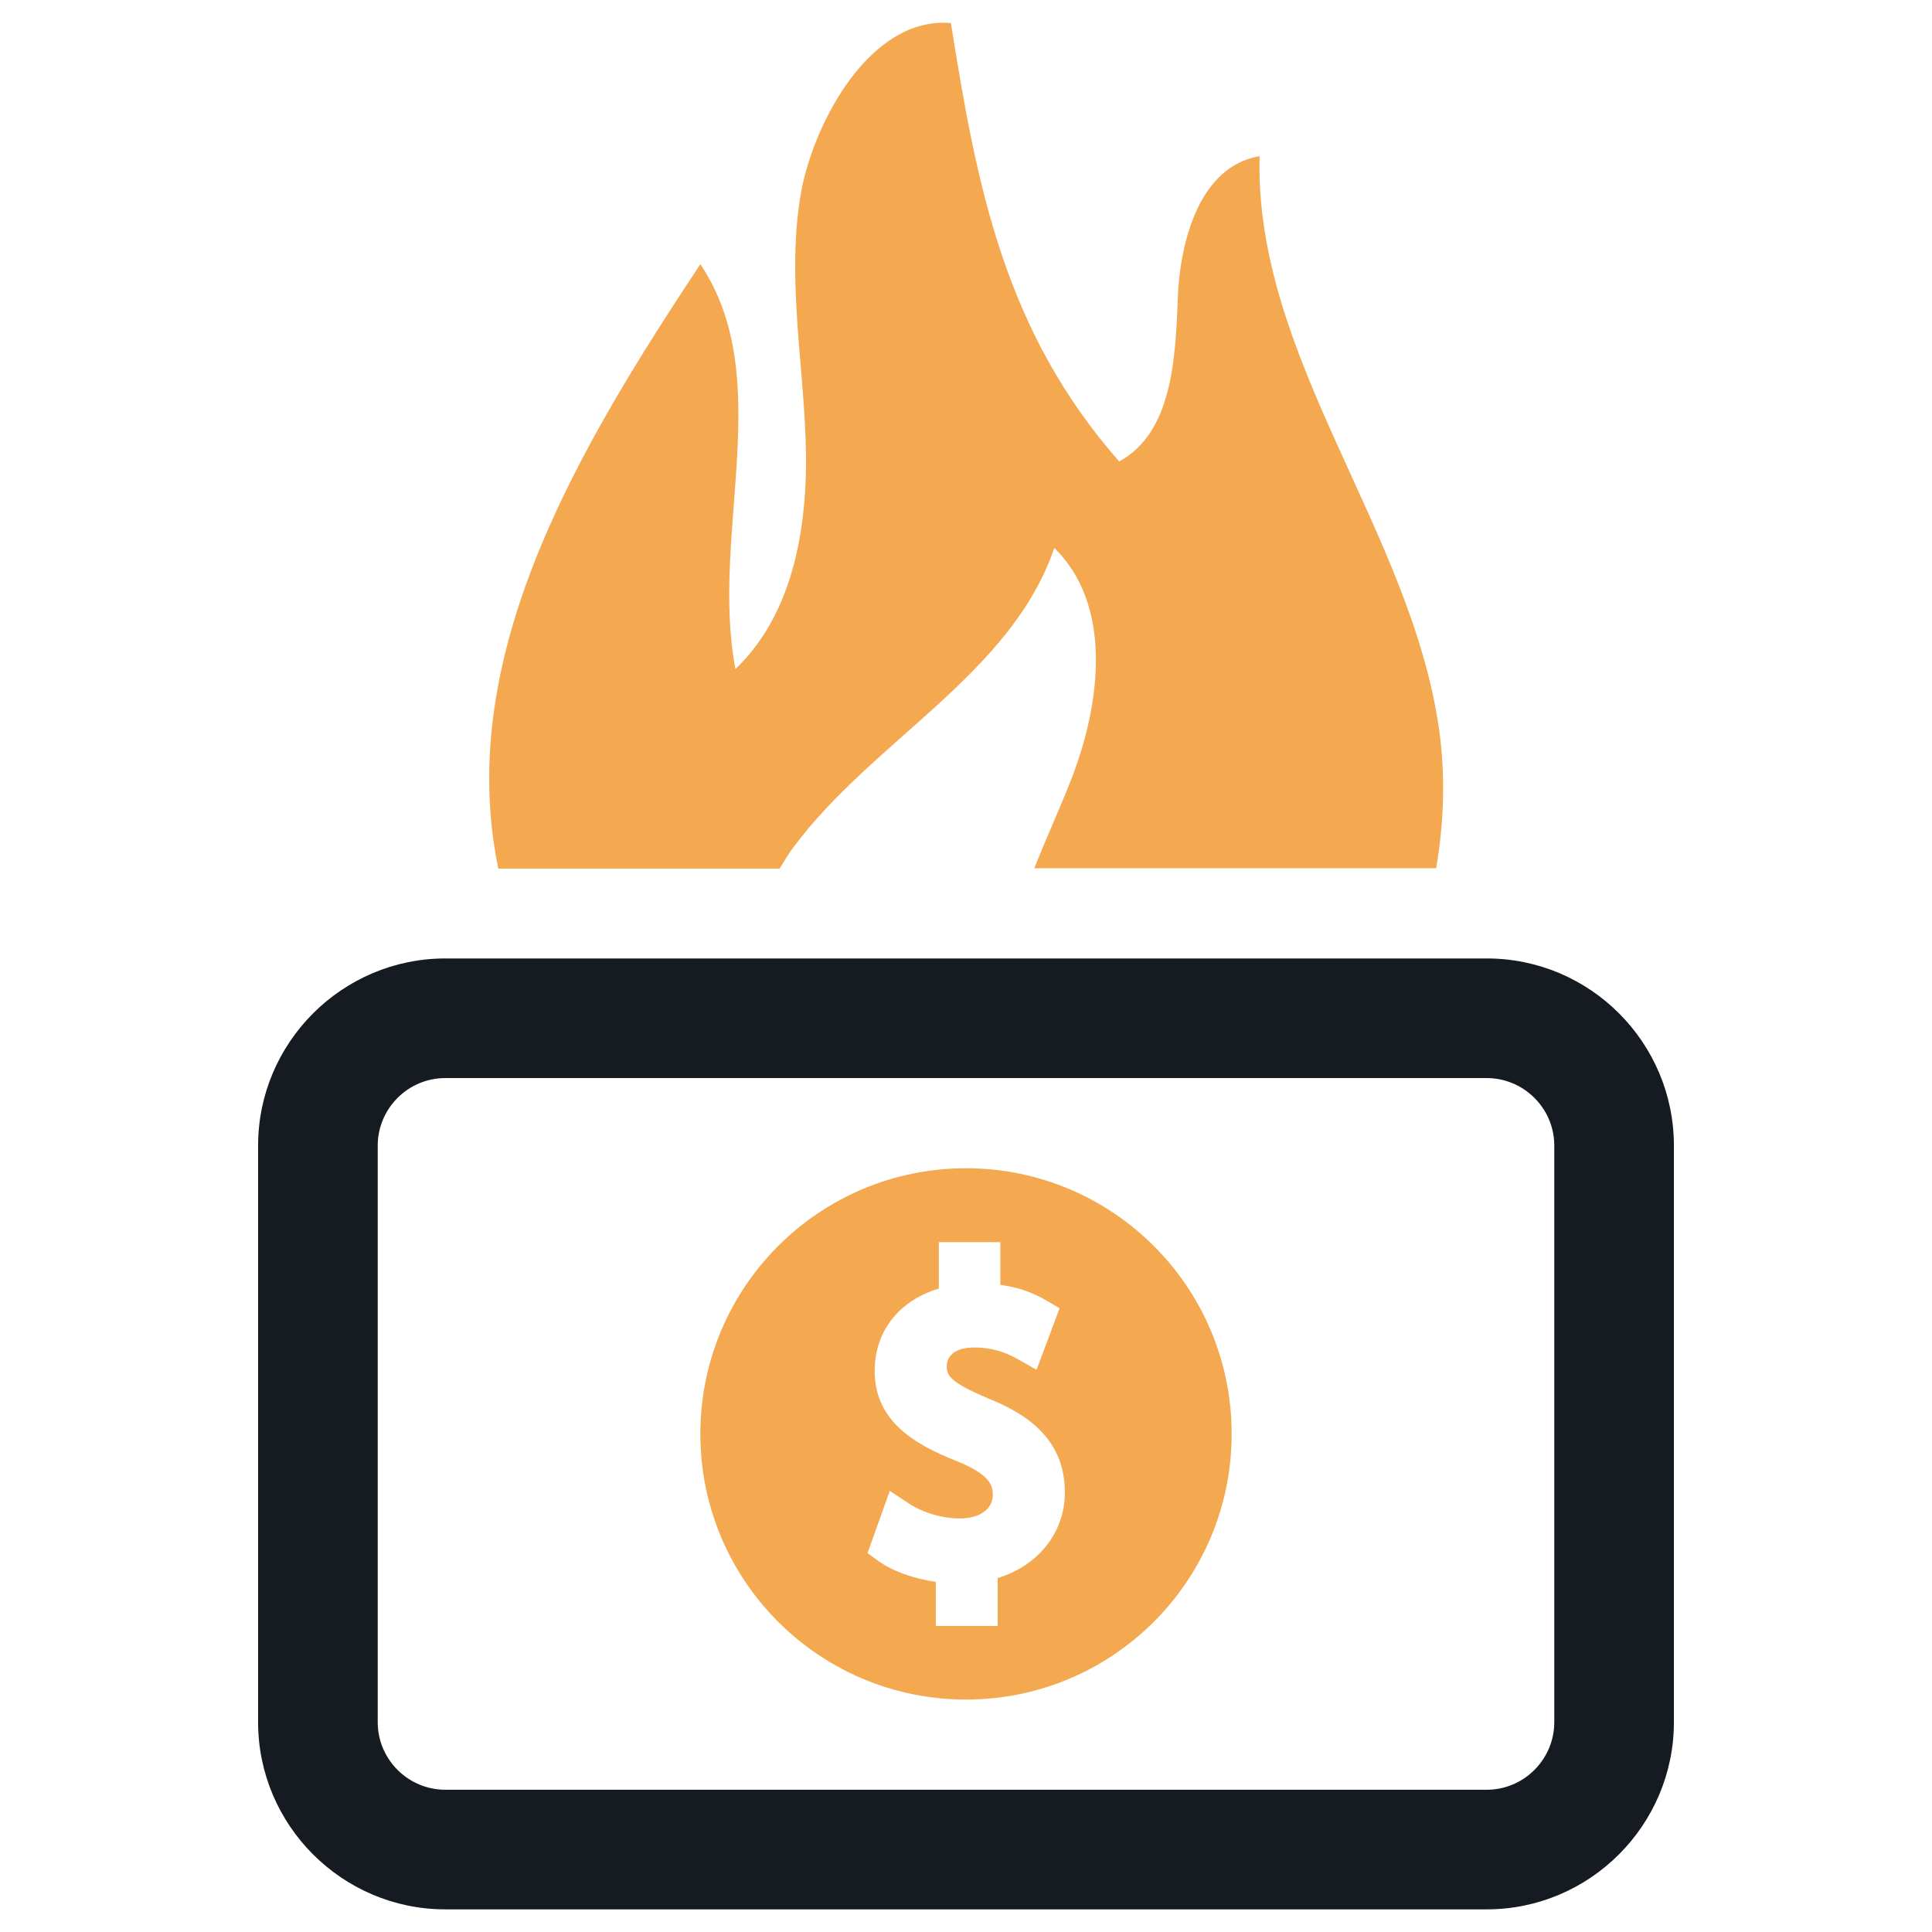
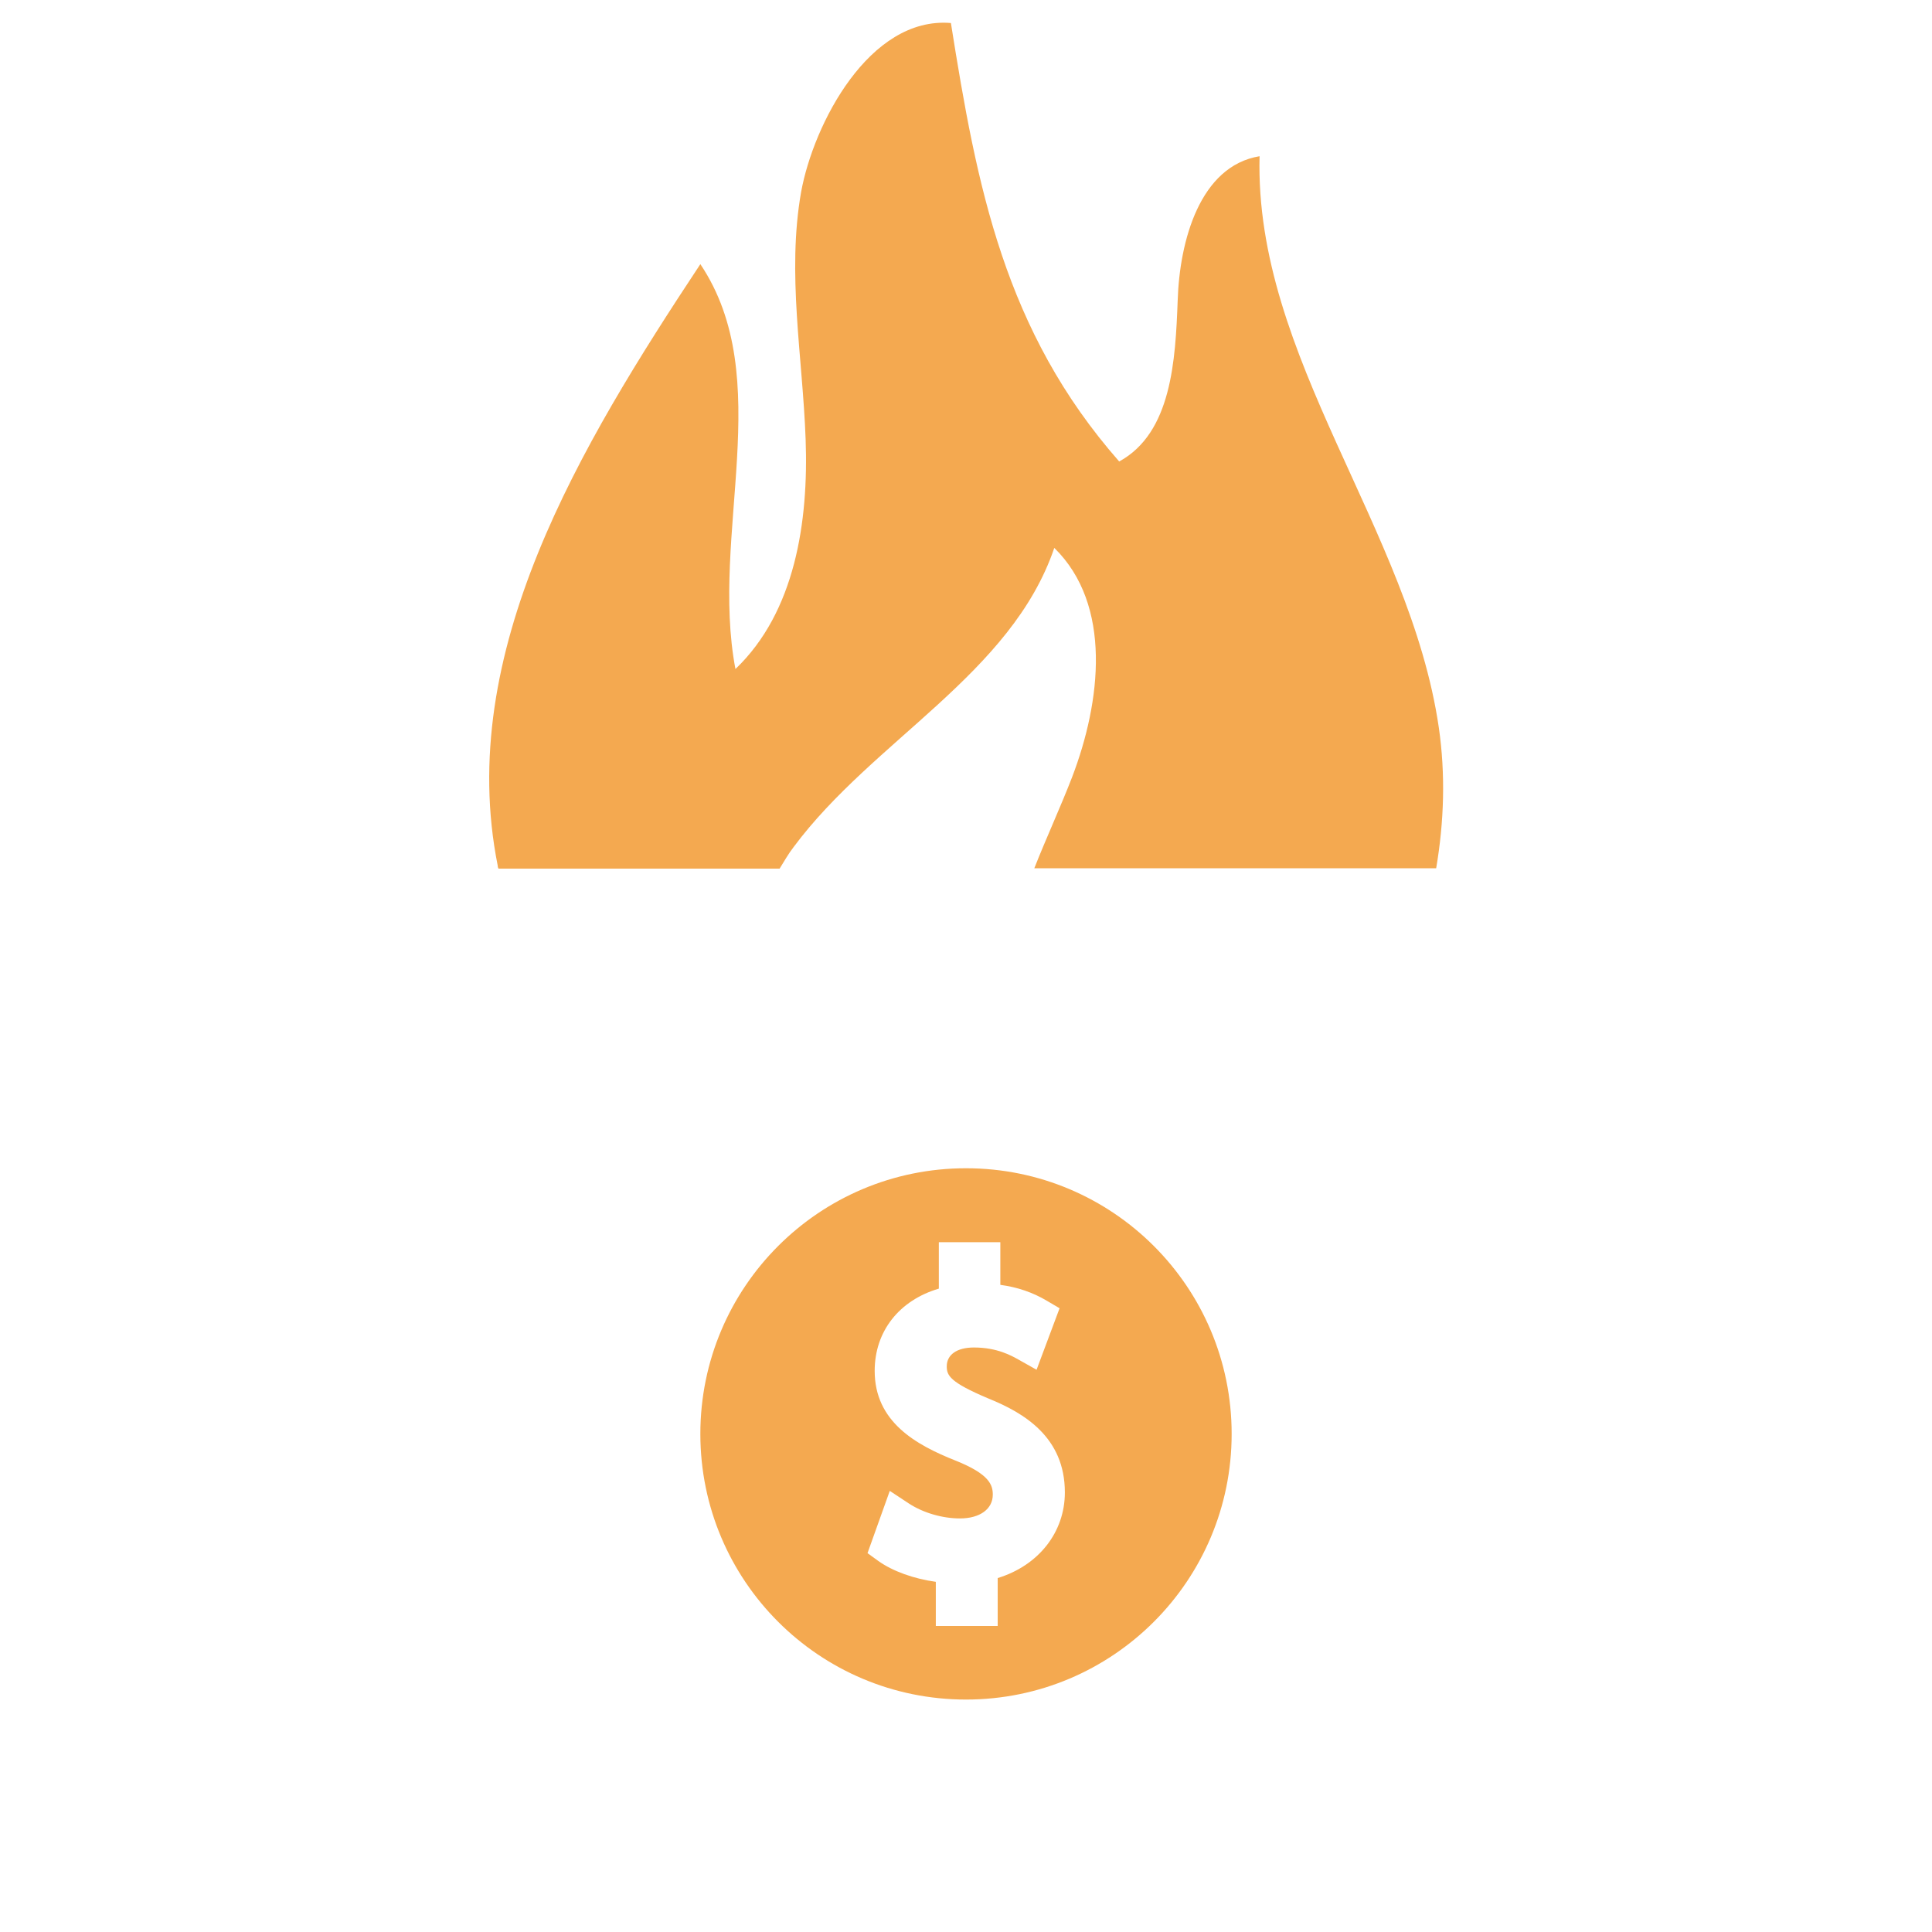
<svg xmlns="http://www.w3.org/2000/svg" version="1.1" id="Layer_1" x="0px" y="0px" viewBox="0 0 512 512" style="enable-background:new 0 0 512 512;" xml:space="preserve">
  <style type="text/css">
	.st0{fill:#161B21;}
	.st1{fill-rule:evenodd;clip-rule:evenodd;fill:#F4A950;}
</style>
  <g>
    <g>
-       <path class="st0" d="M394,254H118c-27.3,0-49.6,22.3-49.6,49.6v152.8c0,27.3,22.3,49.6,49.6,49.6H394c27.3,0,49.6-22.3,49.6-49.6    V303.6C443.6,276.3,421.4,254,394,254z M411.9,456.4c0,9.8-8,17.9-17.9,17.9H118c-9.8,0-17.9-8-17.9-17.9V303.6    c0-9.8,8-17.9,17.9-17.9H394c9.8,0,17.9,8,17.9,17.9V456.4z" />
      <path class="st1" d="M256,309.6c-38.9,0-70.4,31.5-70.4,70.4c0,38.9,31.5,70.4,70.4,70.4c38.9,0,70.4-31.5,70.4-70.4    C326.4,341.1,294.9,309.6,256,309.6z M264.4,418.2v12.7H248v-11.7c-5.8-0.8-11.4-2.8-15.2-5.5l-2.9-2.1l5.9-16.5l5,3.3    c3.8,2.5,8.9,4,13.6,4c5.3,0,8.7-2.5,8.7-6.3c0-2.5-0.8-5.4-9.8-9c-10.6-4.2-21.5-10.3-21.5-23.8c0-10.5,6.5-18.7,17-21.8v-12.3    h16.3v11.3c4.5,0.6,8.6,2,12.3,4.2l3.4,2l-6.1,16.3l-4.8-2.7c-1.8-1-5.6-3.2-11.8-3.2c-4.5,0-7.2,1.9-7.2,5c0,2.4,0.8,4.2,11,8.5    c9.4,3.8,20.3,10.2,20.3,24.9C282.2,406.1,275.2,414.9,264.4,418.2z" />
    </g>
    <path class="st1" d="M132.1,230.2h74.5c1.2-1.9,2.3-3.9,3.7-5.7c21.1-28.4,57.7-45.8,69.1-79.3c15.4,15.1,12.4,40.7,4.7,60.8   c-3.1,8-6.8,16-10,24.1h106.5c2.1-12.3,2.5-24.9,0.7-37.3c-7.7-52.7-48.9-98.1-47.5-151.4C318,44,312.6,63.8,312.1,79.6   c-0.6,15.9-1.6,35.1-15.5,42.7C266.2,87.7,258.9,49.6,252,6.1c-21.6-1.8-36.4,26.7-39.7,44.8c-3.8,21.6,0.4,43.6,1.2,65.5   c0.8,21.9-2.8,45.8-18.6,60.9c-6.8-35.8,11-77-9.3-107.3c-31.8,48.1-65,102.9-53.7,159.4C131.9,229.7,132,230,132.1,230.2z" />
  </g>
</svg>